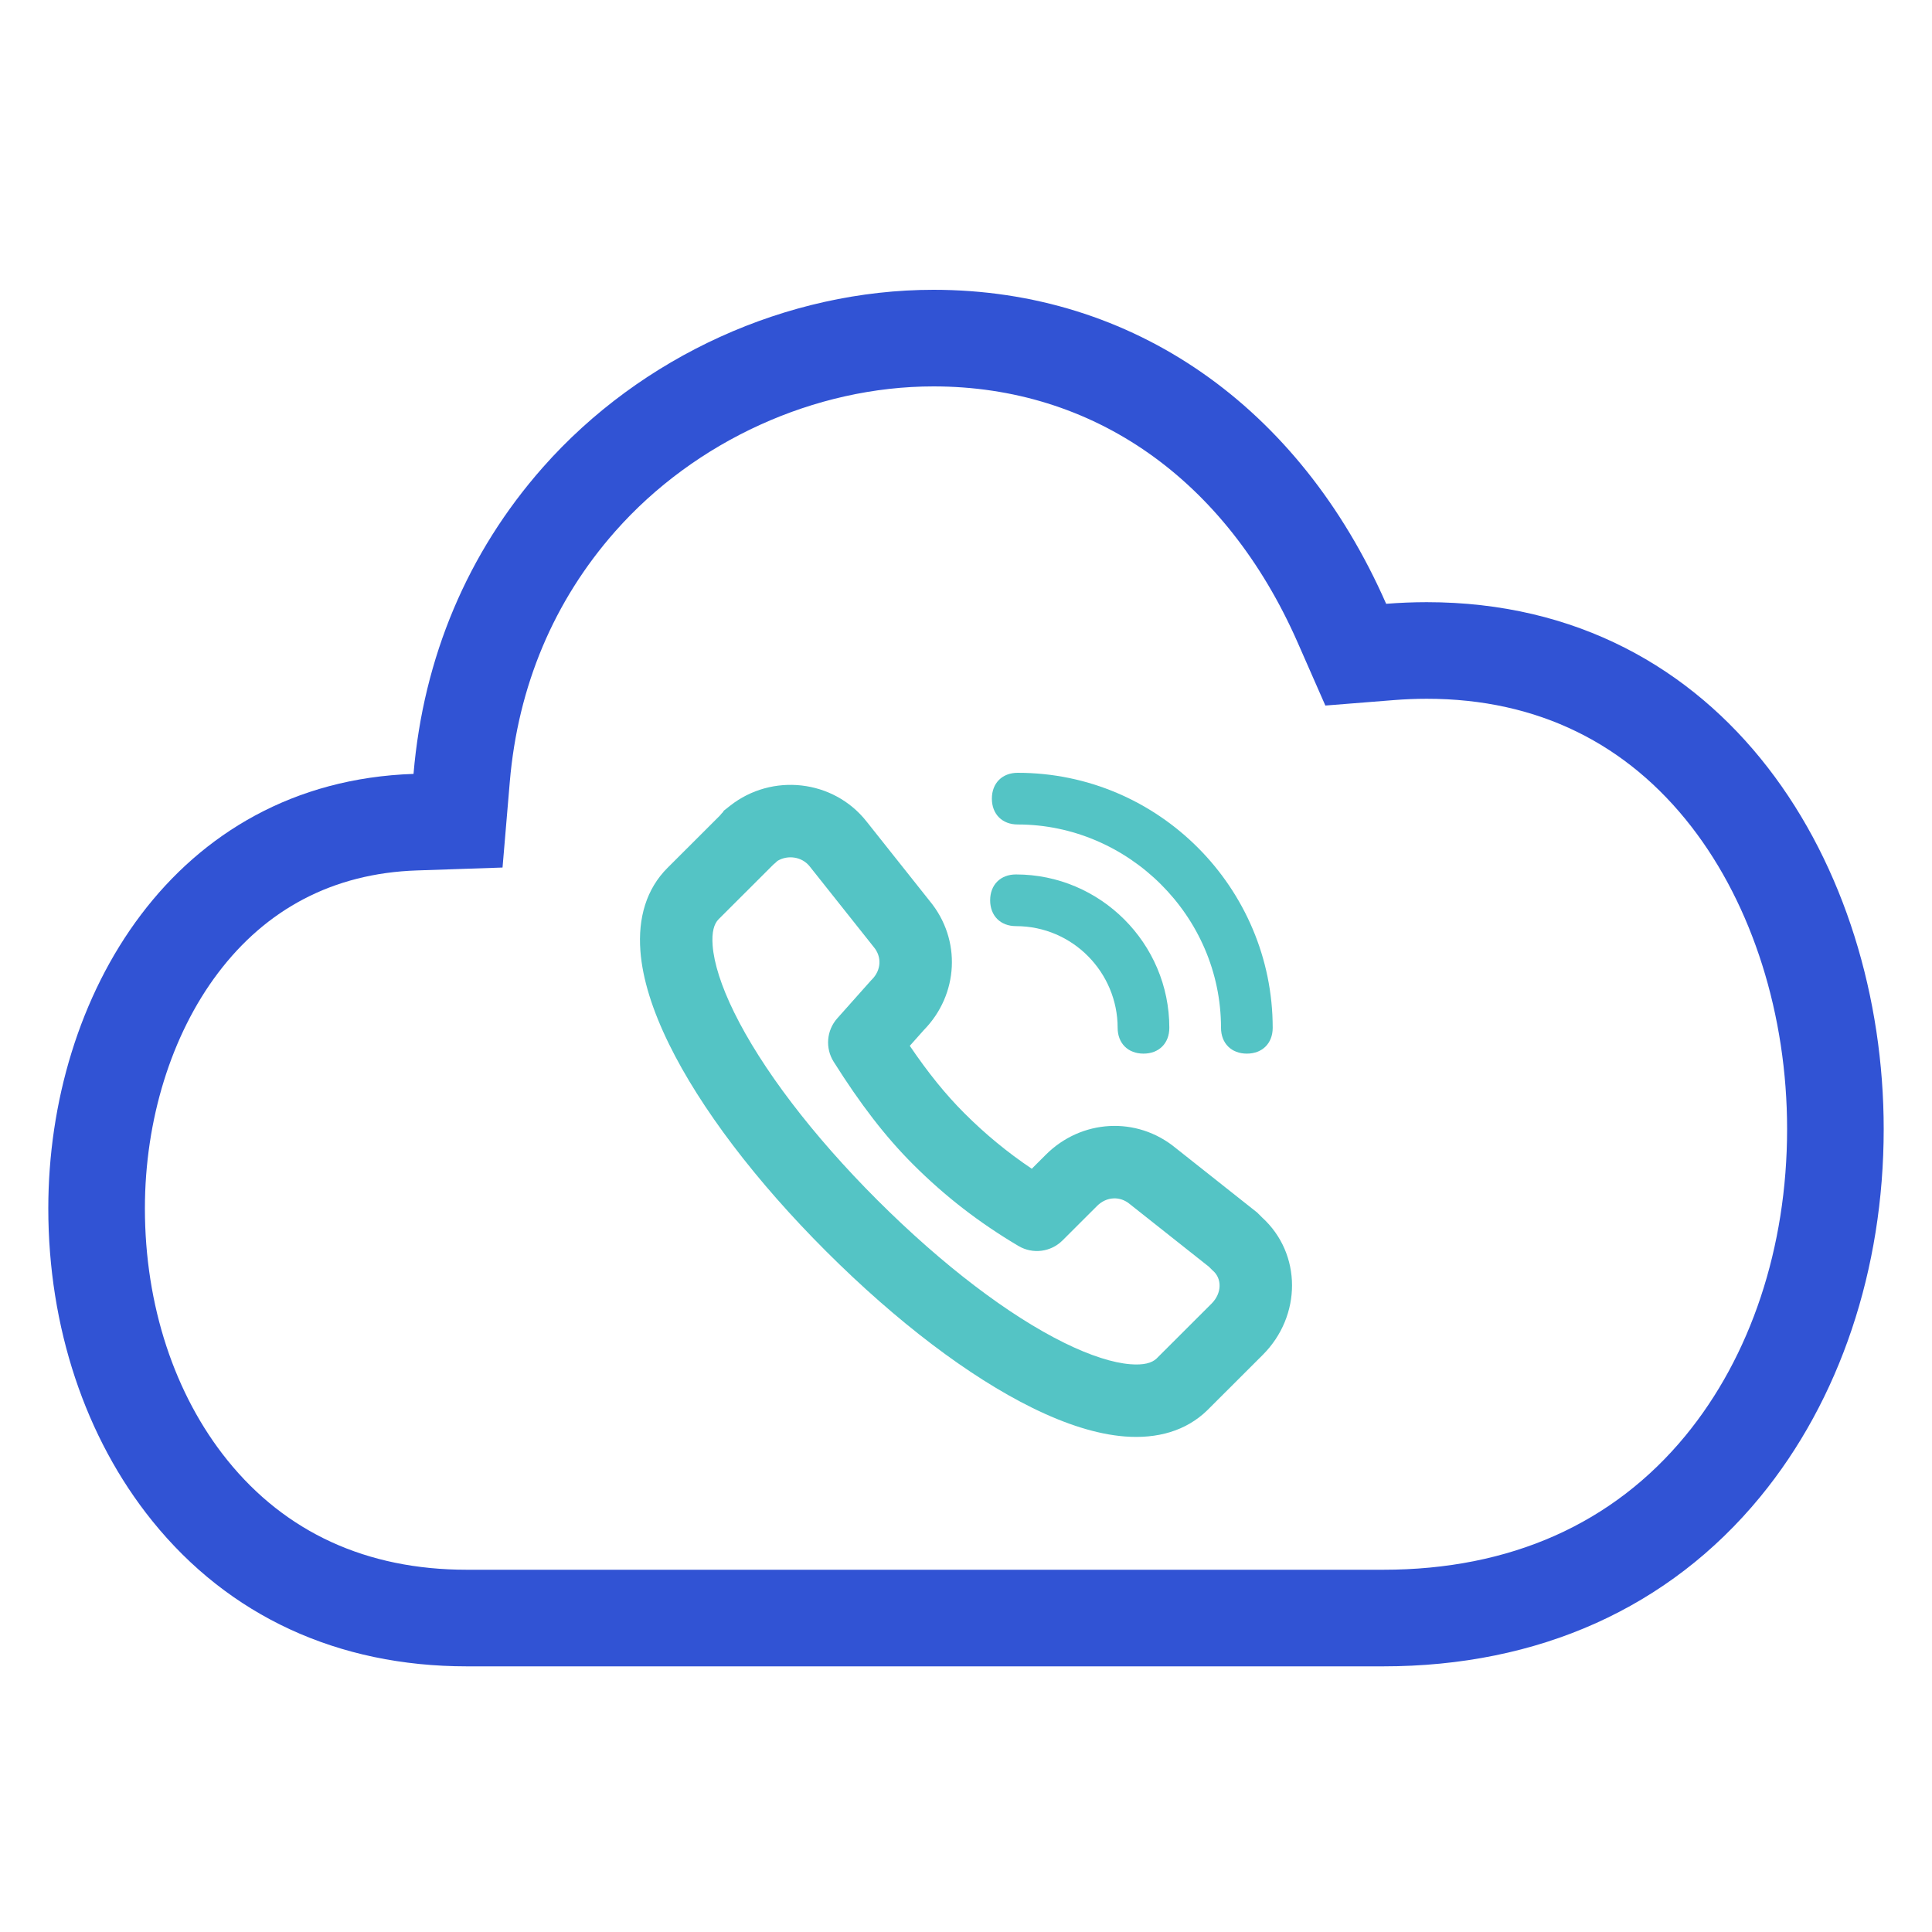
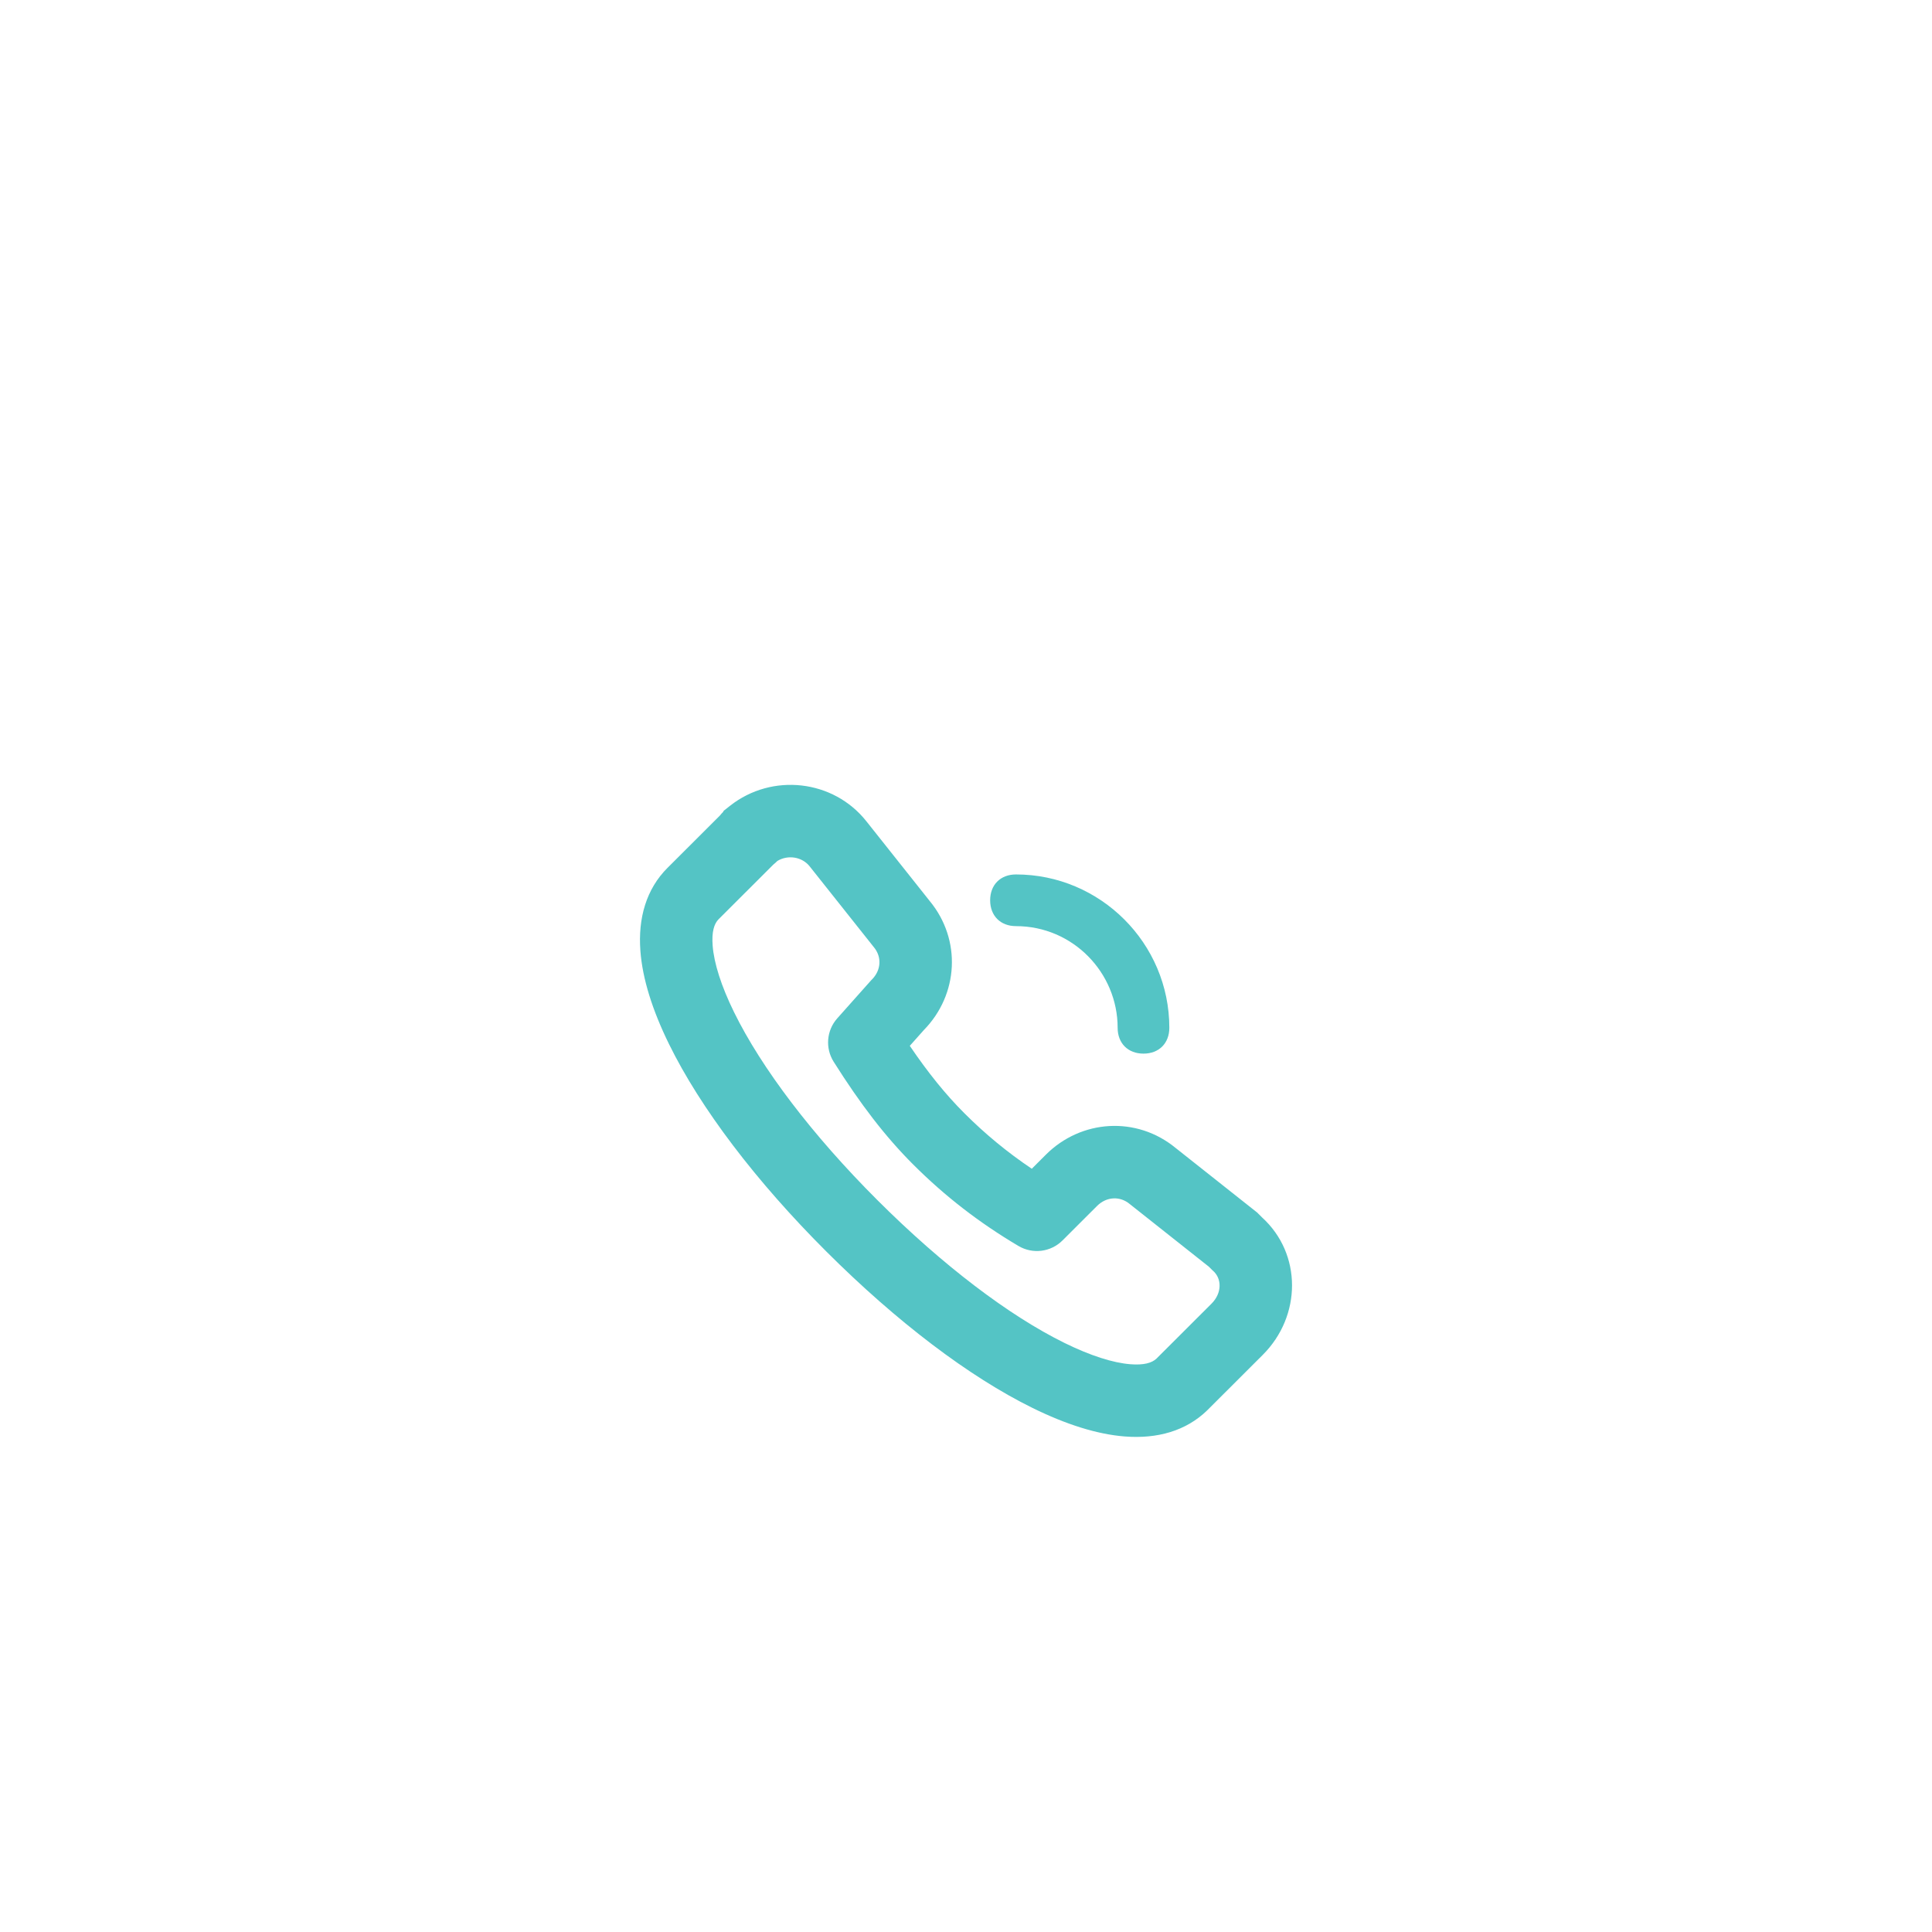
<svg xmlns="http://www.w3.org/2000/svg" width="1024px" height="1024px" viewBox="0 0 1024 1024" version="1.1">
  <title>云通讯</title>
  <desc>Created with Sketch.</desc>
  <g id="云通讯" stroke="none" stroke-width="1" fill="none" fill-rule="evenodd">
    <g id="编组-7">
      <rect id="矩形" x="0" y="0" width="1024" height="1024" />
-       <path d="M247.448,883.2 C179.034,883.2 121.364,856.546 80.691,806.119 C45.165,762.078 25.6,703.26 25.6,640.483 C25.6,528.17 92.047,414.489 219.174,410.183 C224.391,348.576 247.769,292.948 287.763,247.677 C339.804,188.767 417.177,153.6 494.752,153.6 C600.533,153.6 688.664,215.295 734.693,320.028 C741.844,319.459 749.012,319.17 756.182,319.163 C915.202,319.163 998.4,459.653 998.4,598.422 C998.4,672.792 975.137,742.046 932.902,793.436 C884.615,852.16 815.529,883.2 733.101,883.2 L247.448,883.2 Z M733.101,832 C800.558,832 855.029,807.527 893.347,760.928 C927.814,718.989 947.2,661.271 947.2,598.422 C947.2,538.127 928.901,479.971 896.459,438.125 C862.545,394.379 815.322,370.363 756.231,370.363 C750.4,370.369 744.571,370.604 738.754,371.066 L702.466,373.954 L687.82,340.628 C649.607,253.679 579.312,204.8 494.752,204.8 C431.913,204.8 368.494,233.624 326.134,281.575 C293.557,318.451 274.497,363.657 270.191,414.504 L266.354,459.815 L220.907,461.354 C176.416,462.861 141.079,481.943 115.558,515.705 C90.799,548.458 76.8,593.645 76.8,640.483 C76.8,691.874 92.576,739.305 120.543,773.975 C151.337,812.153 194.275,832 247.448,832 L733.101,832 Z" id="路径" fill="#3153D4" fill-rule="nonzero" />
      <g id="电-话-(2)" transform="translate(338.4, 409.6)" fill="#54C4C5" fill-rule="nonzero">
        <path d="M253.973,135.145 C253.973,143.364 259.451,148.843 267.67,148.843 C275.888,148.843 281.367,143.364 281.367,135.145 C281.367,90.401 244.841,53.875 200.097,53.875 C191.879,53.875 186.4,59.354 186.4,67.573 C186.4,75.791 191.879,81.27 200.097,81.27 C230.231,81.27 253.973,105.925 253.973,135.145 L253.973,135.145 Z" id="路径" />
-         <path d="M308.761,135.145 C308.761,143.364 314.24,148.843 322.459,148.843 C330.677,148.843 336.156,143.364 336.156,135.145 C336.156,61.18 275.888,0 201.01,0 C192.792,0 187.313,5.479 187.313,13.697 C187.313,21.916 192.792,27.394 201.01,27.394 C259.452,27.394 308.761,75.791 308.761,135.145 L308.761,135.145 Z" id="路径" />
        <path d="M154.371,67.961 L120.831,25.735 C103.309,3.573 70.758,-0.038 48.532,17.483 L45.169,20.134 L44.874,20.724 C44.316,21.28 43.765,21.901 43.21,22.61 L15.379,50.4 C4.215,61.547 -0.312,76.888 1.03,94.506 C2.153,109.251 7.371,125.81 16.191,143.789 C32.82,177.684 62.246,216.453 99.549,253.701 C136.829,290.926 175.276,320.123 208.847,336.637 C226.638,345.389 243.026,350.585 257.642,351.749 C275.056,353.136 290.261,348.782 301.427,337.926 L301.519,337.837 L330.886,308.514 C351.557,287.873 351.707,254.951 330.534,235.678 L327.909,233.057 L284.755,198.882 C264.084,181.85 234.711,183.652 215.923,202.412 L208.466,209.858 C195.51,201.147 183.818,191.496 172.793,180.487 C162.803,170.512 153.525,159.027 143.808,144.714 L151.275,136.326 C169.664,117.535 171.311,88.459 154.371,67.961 Z M304.152,263.601 L304.574,263.976 C309.279,268.151 309.279,275.823 303.753,281.34 L274.593,310.457 C272.106,312.824 267.792,314.036 260.691,313.471 C251.496,312.738 239.575,308.959 225.797,302.181 C196.378,287.709 161.197,260.992 126.682,226.528 C92.169,192.067 65.246,156.595 50.666,126.876 C43.828,112.937 40.026,100.873 39.319,91.59 C38.768,84.362 40.045,80.036 42.512,77.573 L71.513,48.616 C72.247,48.035 72.95,47.407 73.617,46.728 C79.213,43.329 86.721,44.507 90.736,49.585 L124.43,92.006 L124.575,92.188 L124.724,92.367 C129.081,97.587 128.66,104.647 123.703,109.597 L123.303,109.996 L105.362,130.149 C99.674,136.539 98.899,145.92 103.462,153.156 L103.462,153.156 L103.462,153.156 C117.576,175.539 130.759,192.782 145.66,207.66 C162.392,224.367 180.547,238.446 201.415,250.793 C208.955,255.254 218.559,254.046 224.758,247.855 L243.056,229.585 L243.056,229.585 C248.028,224.62 255.144,224.197 260.392,228.565 L260.571,228.713 L302.338,261.79 L304.152,263.601 Z M75.18,44.954 C76.012,43.899 76.764,42.743 77.422,41.479 L77.422,41.079 L76.484,40.609 C75.807,42.664 74.783,44.566 73.481,46.238 C73.081,46.752 72.687,47.211 72.295,47.627 L72.305,47.639 C72.536,47.457 72.771,47.284 73.01,47.12 L75.18,44.954 Z" id="路径" />
      </g>
    </g>
  </g>
</svg>